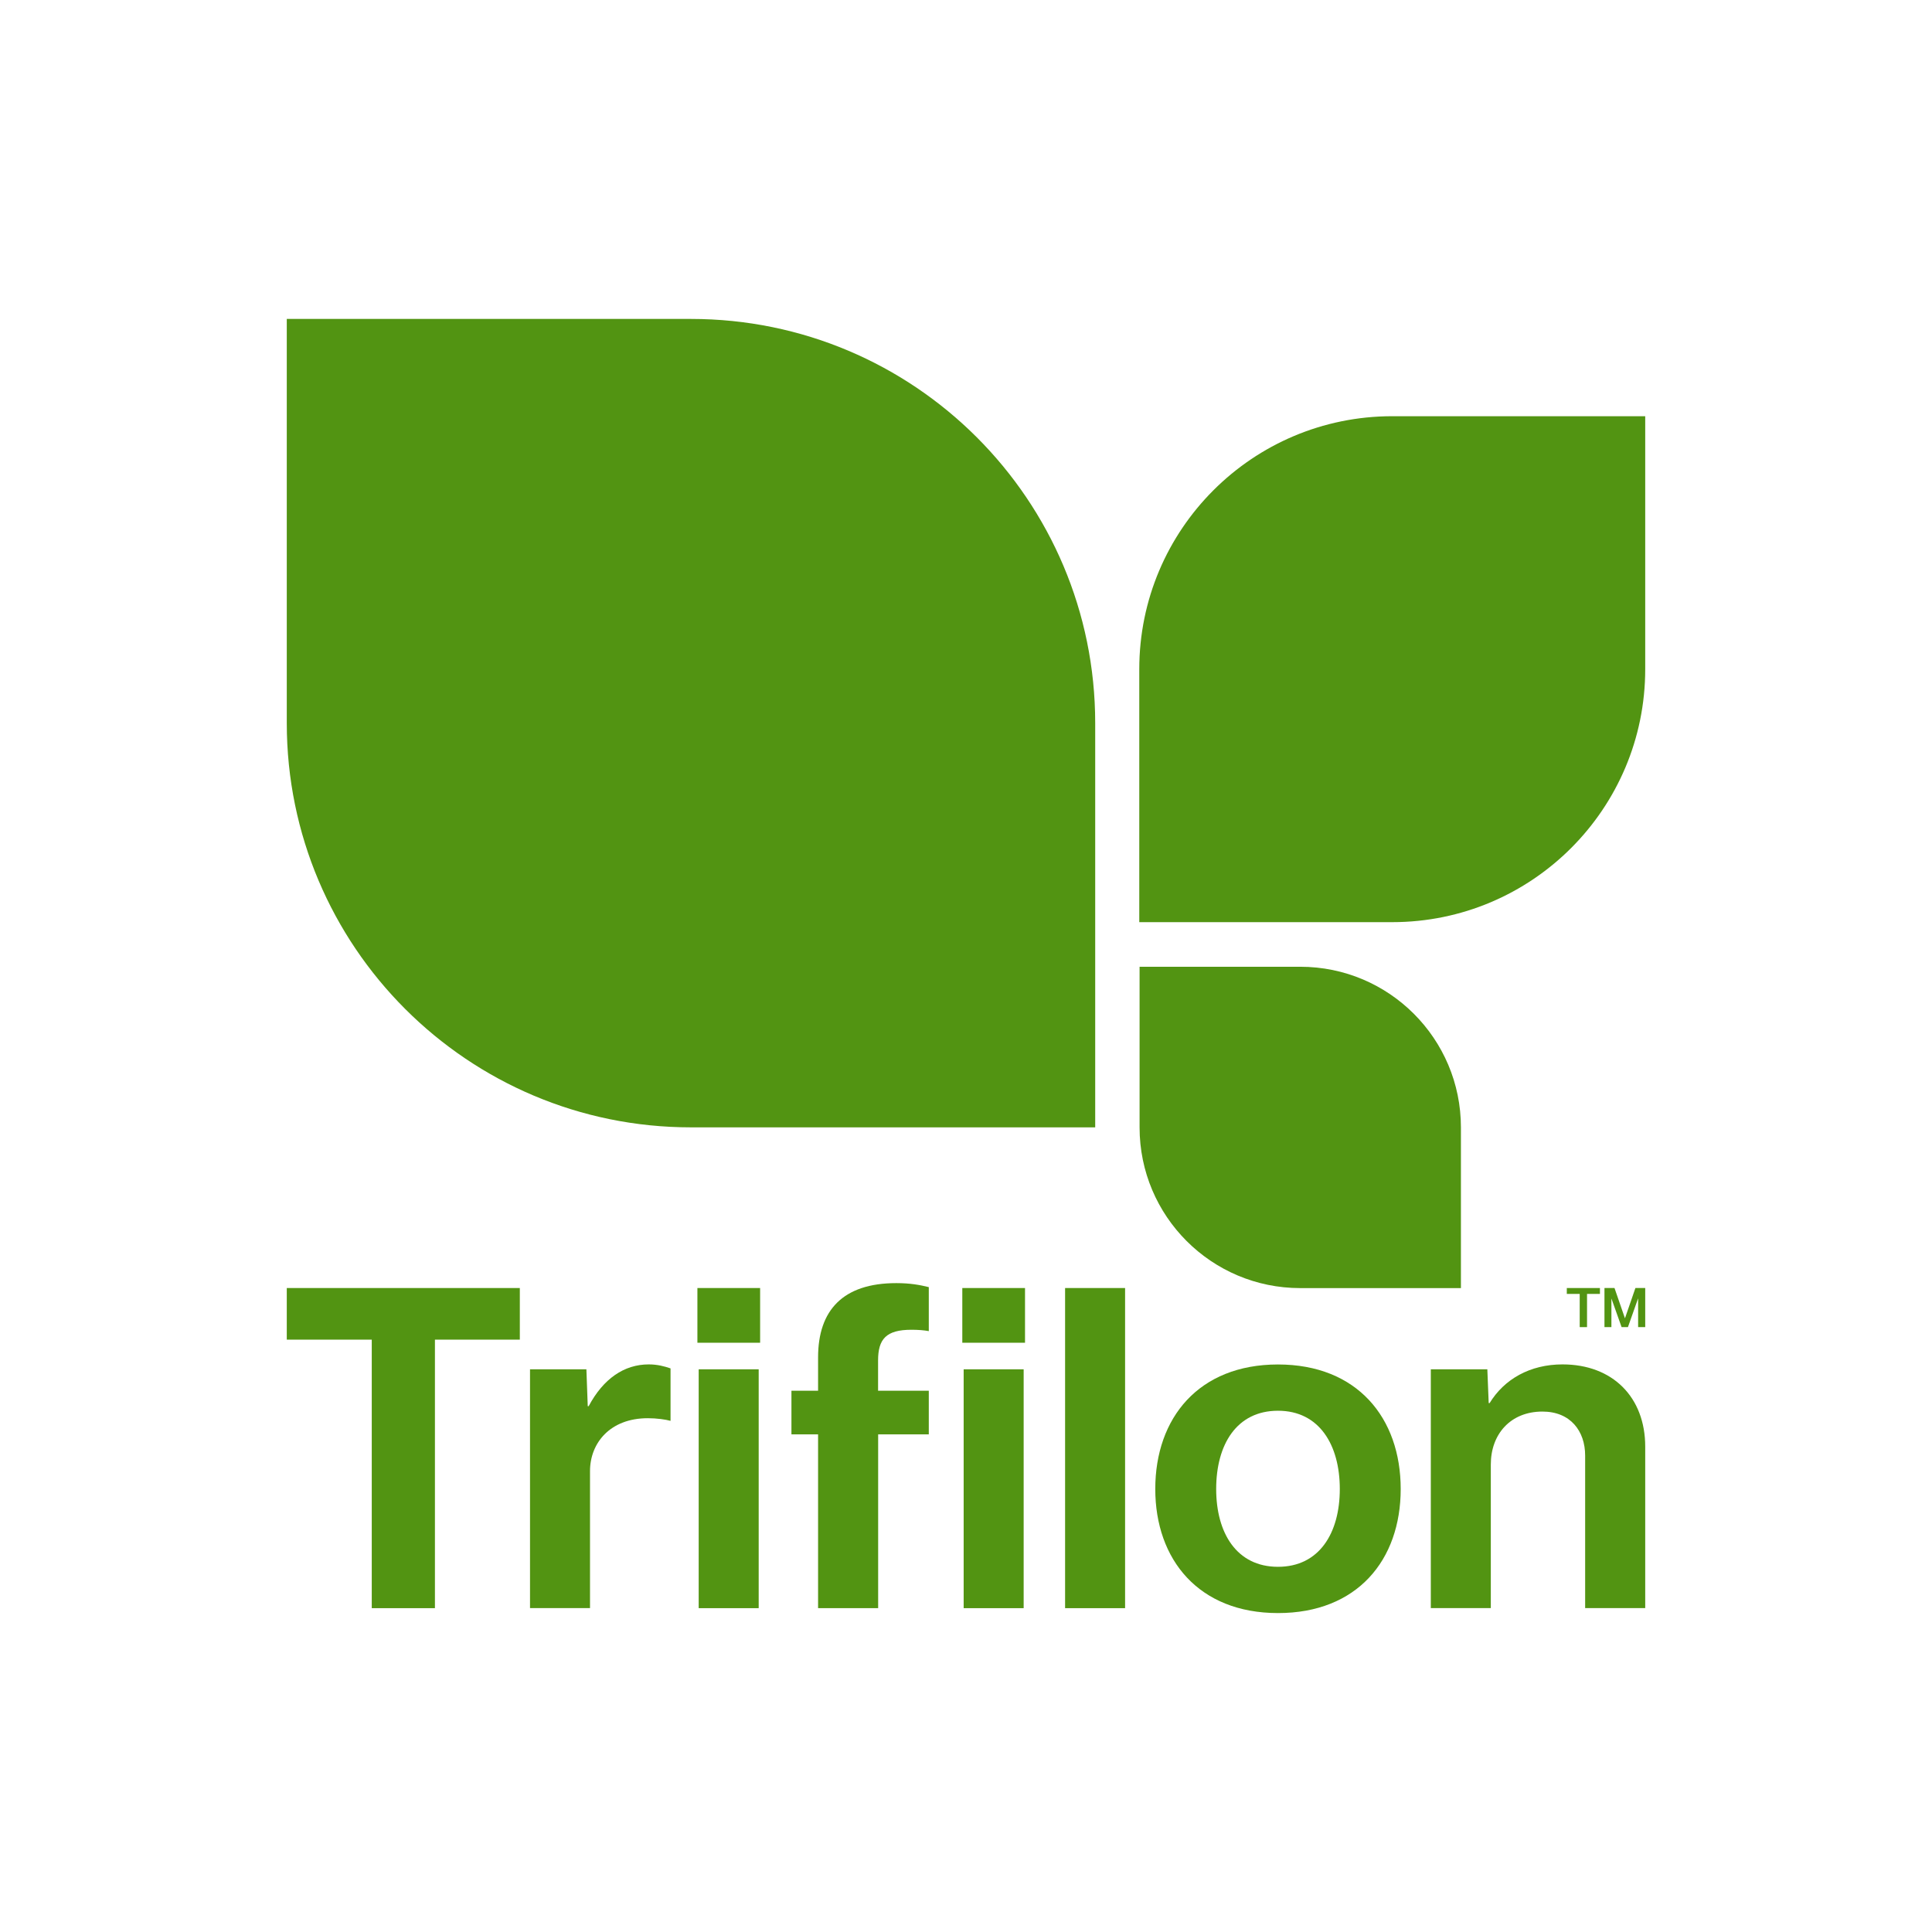
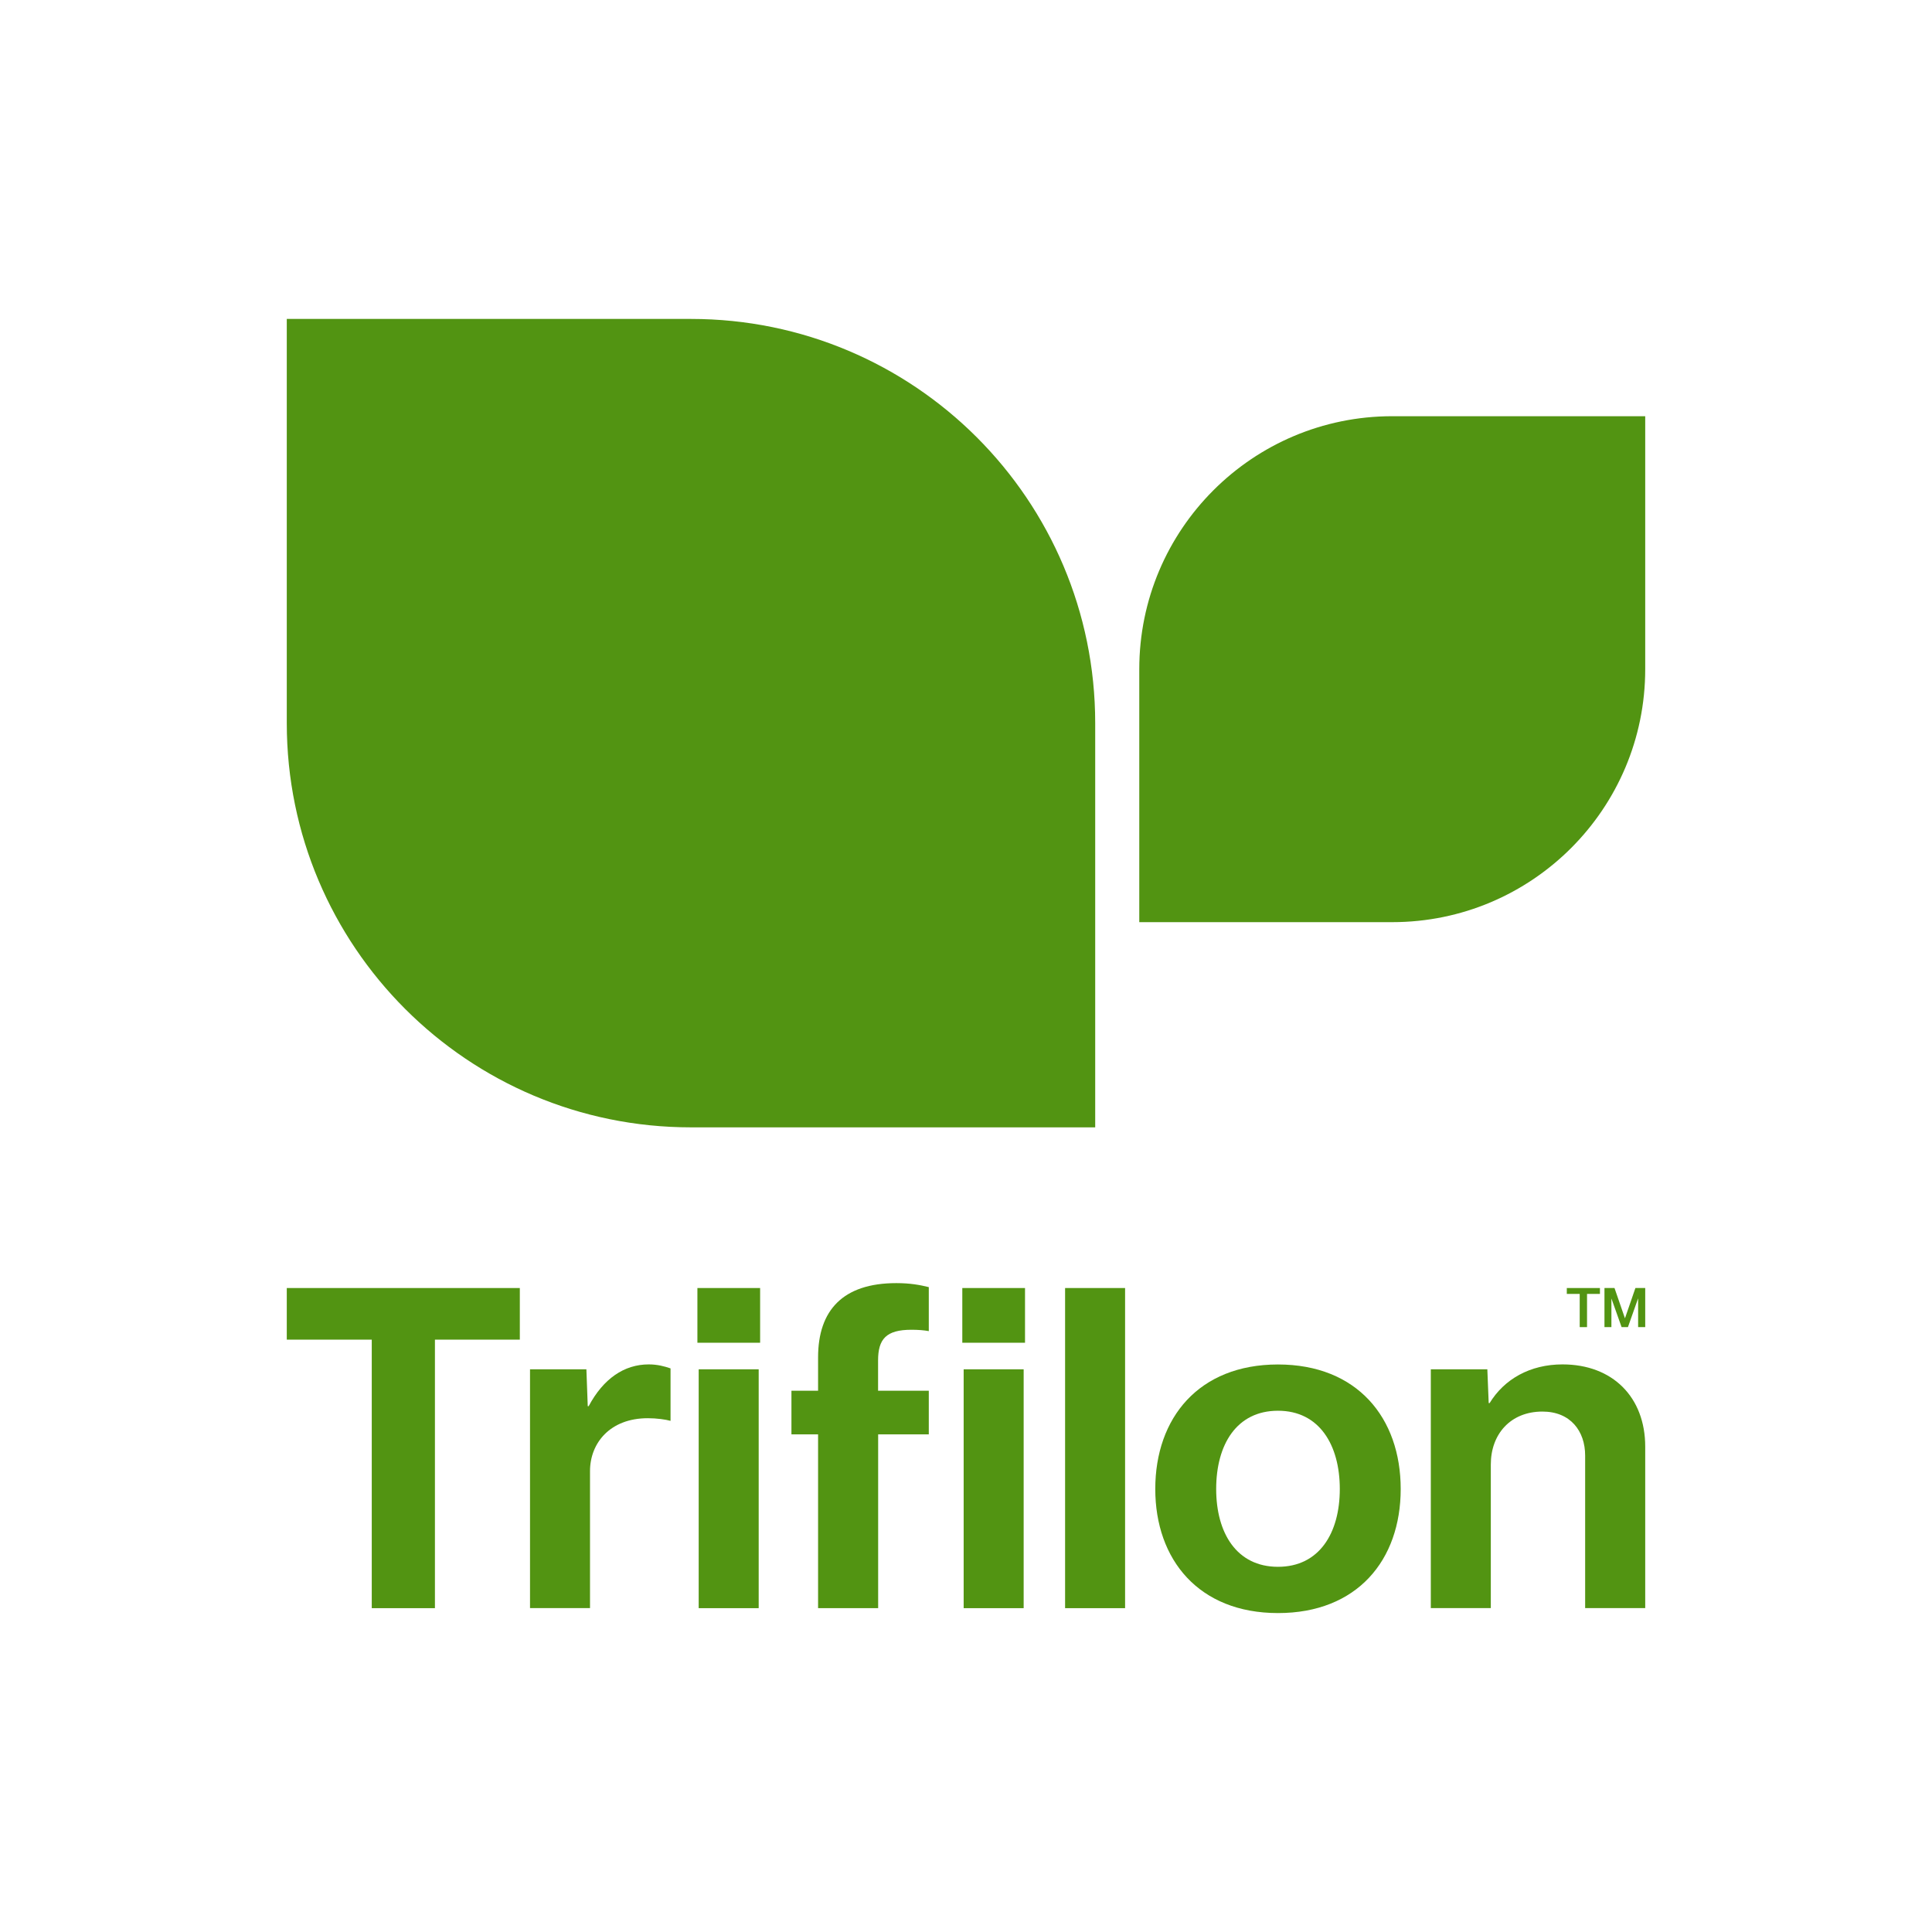
<svg xmlns="http://www.w3.org/2000/svg" id="a" viewBox="0 0 256 256">
  <path d="M49.26,213.09v-35.58h-11.26v-6.84h30.88v6.84h-11.25v35.58h-8.37Z" style="fill:#529412; stroke-width:0px;" />
  <path d="M70.22,181.44h7.48l.18,4.89h.12c1.94-3.65,4.71-5.54,7.96-5.54,1.12,0,2.06.24,2.89.53v6.95c-.65-.18-1.83-.35-3.01-.35-5.01,0-7.66,3.3-7.66,7.01v18.15h-7.95v-31.65Z" style="fill:#529412; stroke-width:0px;" />
  <path d="M92.58,213.09v-31.65h7.95v31.65h-7.95Z" style="fill:#529412; stroke-width:0px;" />
  <path d="M141.13,213.09v-42.42h7.95v42.42h-7.95Z" style="fill:#529412; stroke-width:0px;" />
  <path d="M153.08,197.3c0-9.43,5.77-16.5,16.26-16.5s16.26,7.07,16.26,16.5-5.77,16.44-16.26,16.44-16.26-7.07-16.26-16.44ZM161.15,197.3c0,5.83,2.71,10.31,8.19,10.31s8.19-4.48,8.19-10.31-2.71-10.37-8.19-10.37-8.19,4.48-8.19,10.37Z" style="fill:#529412; stroke-width:0px;" />
  <path d="M189.6,181.44h7.48l.18,4.48h.12c1.94-3.18,5.36-5.13,9.66-5.13,6.66,0,10.96,4.36,10.96,10.9v21.39h-7.96v-20.21c0-3.24-1.94-5.83-5.66-5.83-4.24,0-6.84,3-6.84,7.01v19.03h-7.95v-31.65Z" style="fill:#529412; stroke-width:0px;" />
  <path d="M127.69,213.09v-31.65h7.95v31.65h-7.95Z" style="fill:#529412; stroke-width:0px;" />
  <path d="M123.08,190.06h-6.72v23.03h-7.96v-23.03h-3.53v-5.78h3.53v-4.42c0-6.25,3.3-9.84,10.37-9.84,1.83,0,3.12.24,4.3.53v5.83c-.65-.12-1.41-.18-2.3-.18-3.36,0-4.42,1.24-4.42,4.07v4.01h6.72v5.78Z" style="fill:#529412; stroke-width:0px;" />
  <rect x="127.51" y="170.67" width="8.31" height="7.25" style="fill:#529412; stroke-width:0px;" />
  <rect x="92.41" y="170.67" width="8.31" height="7.25" style="fill:#529412; stroke-width:0px;" />
  <path d="M209.32,175.85v-4.4h-1.71v-.78h4.39v.78h-1.71v4.4h-.96Z" style="fill:#529412; stroke-width:0px;" />
  <path d="M218,170.67v5.18h-.94v-3.79h-.01l-1.34,3.79h-.84l-1.34-3.77h-.01v3.77h-.92v-5.18h1.33l1.38,4h.01l1.38-4h1.31Z" style="fill:#529412; stroke-width:0px;" />
  <path d="M91.56,42.26h-53.56v53.56c0,29.58,23.98,53.56,53.56,53.56h53.56v-53.56c0-29.58-23.98-53.56-53.56-53.56Z" style="fill:#529412; stroke-width:0px;" />
  <path d="M184.48,55.15c-18.51,0-33.52,15.01-33.52,33.52v33.52h33.52c18.51,0,33.52-15.01,33.52-33.52v-33.52h-33.52Z" style="fill:#529412; stroke-width:0px;" />
-   <path d="M172.29,128.1h-21.29v21.29c0,11.76,9.53,21.29,21.29,21.29h21.29v-21.29c0-11.76-9.53-21.29-21.29-21.29Z" style="fill:#529412; stroke-width:0px;" />
</svg>